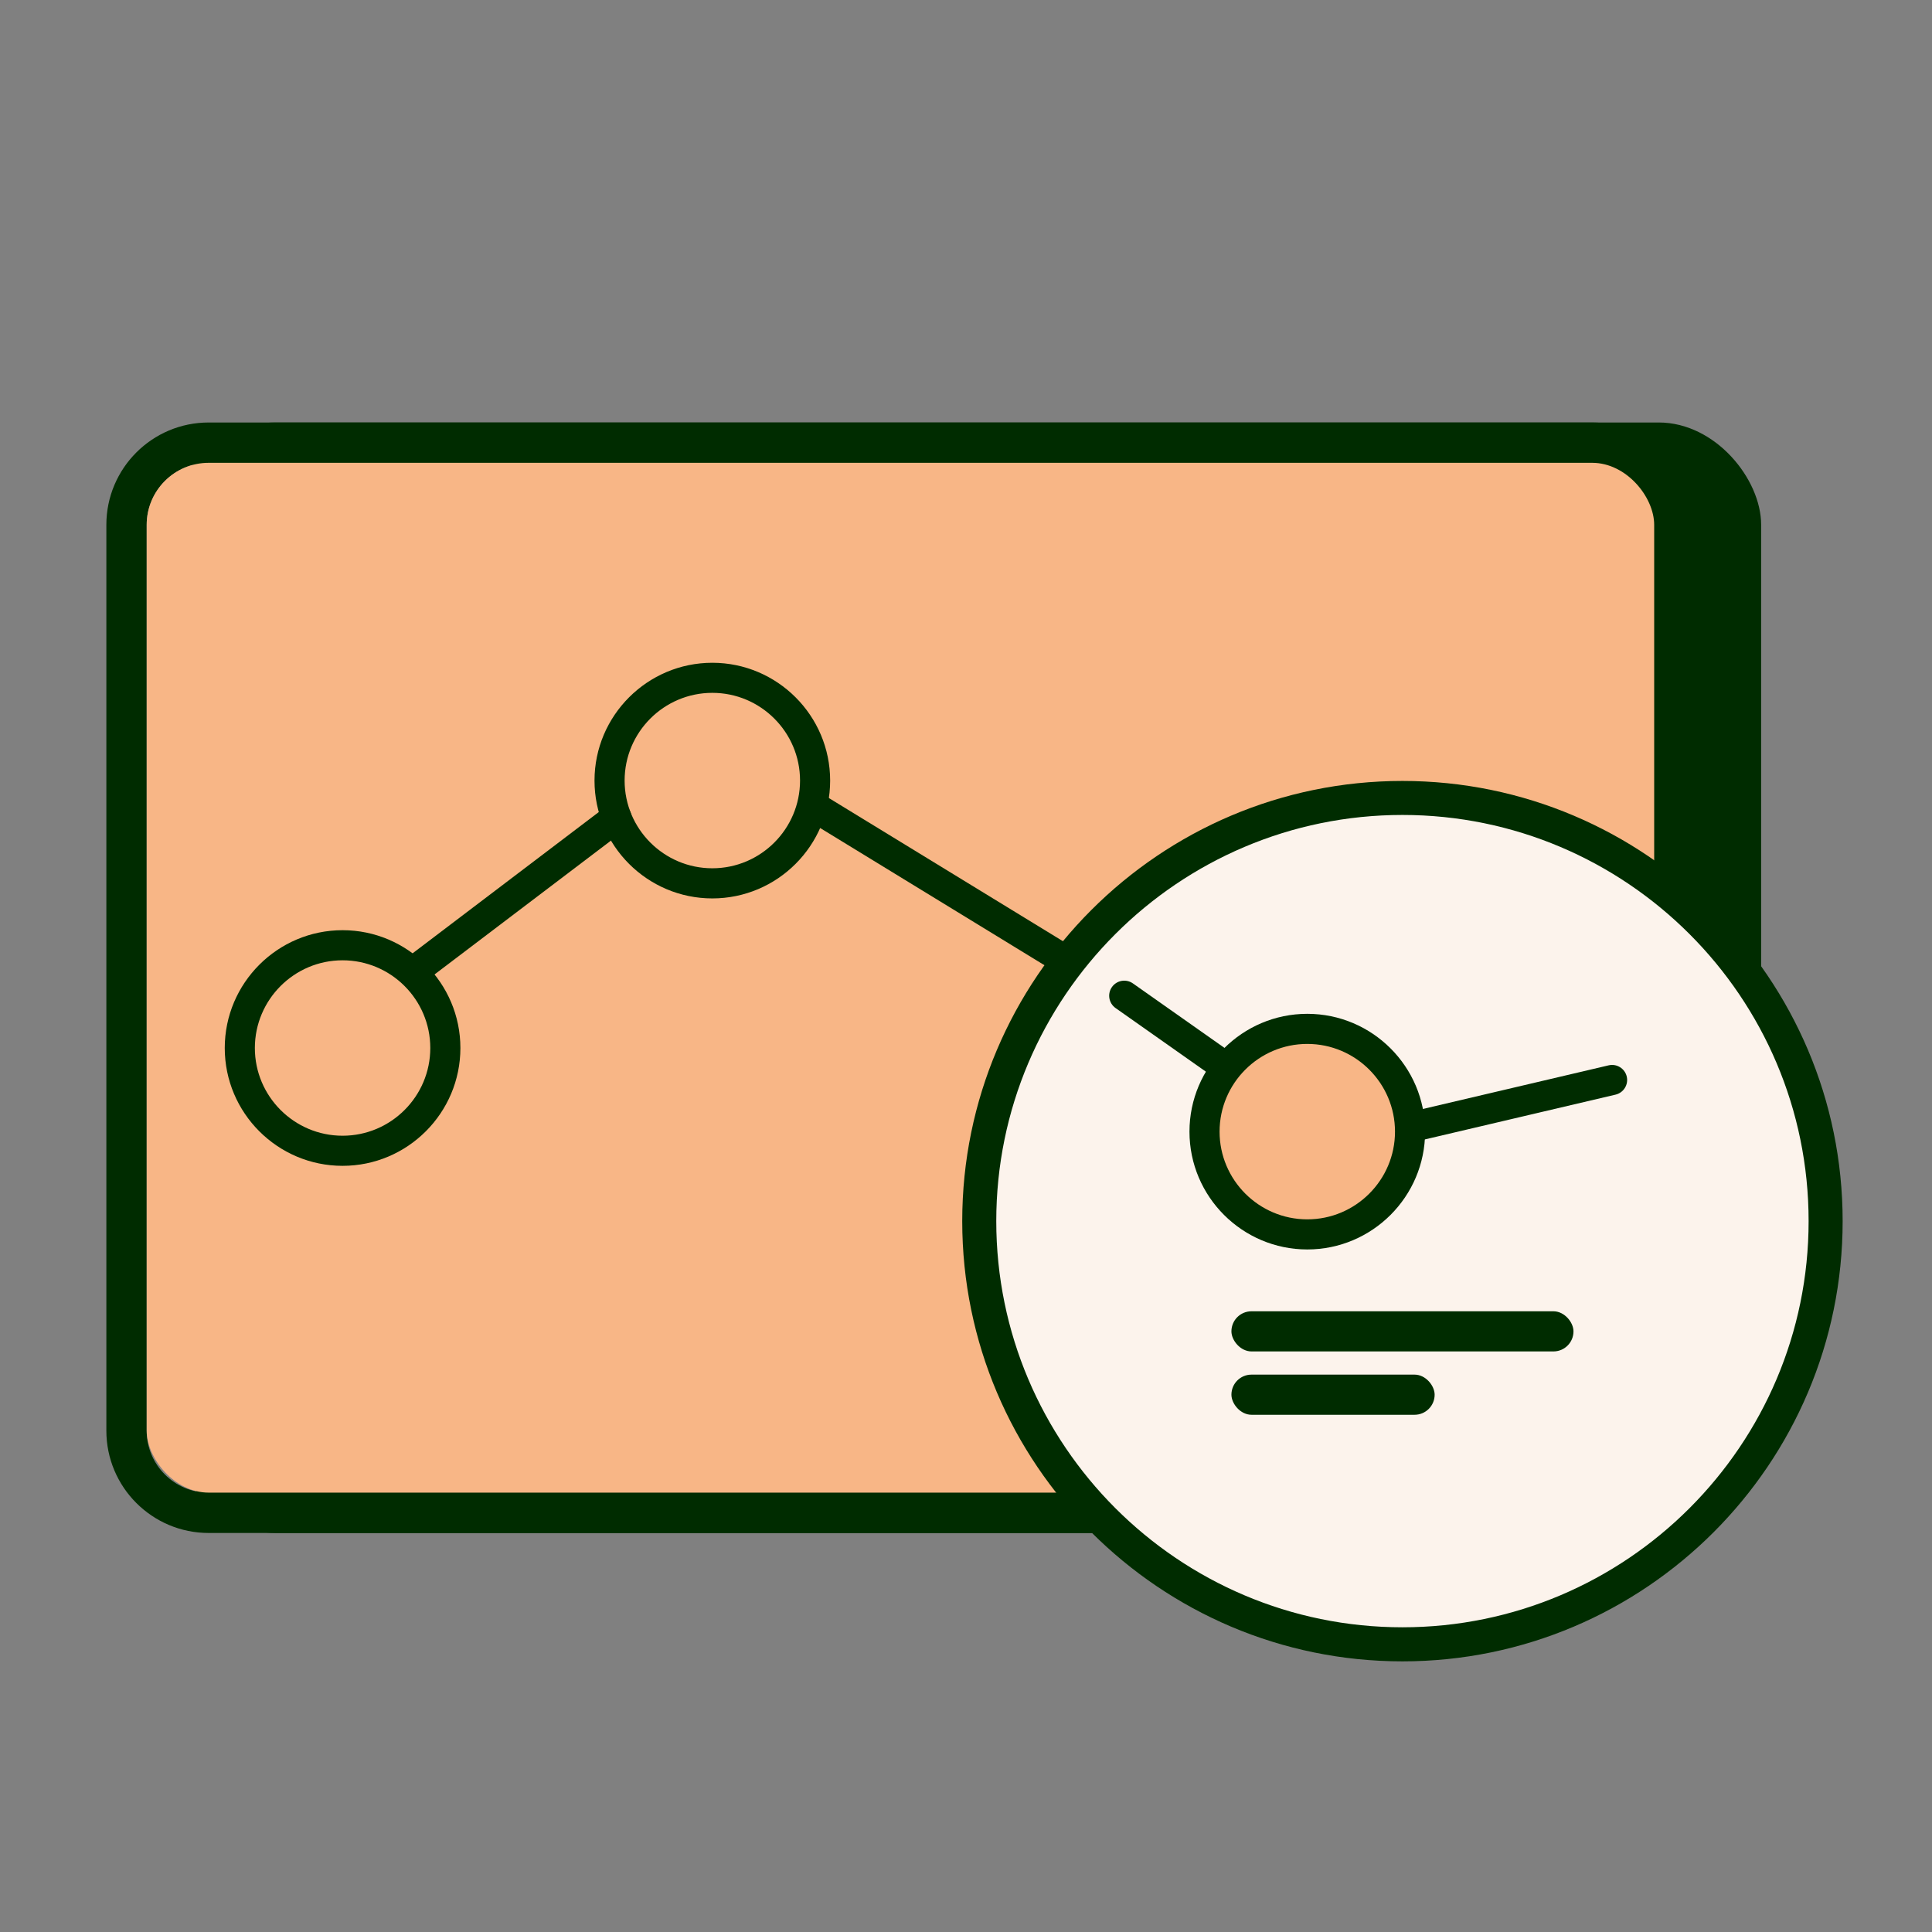
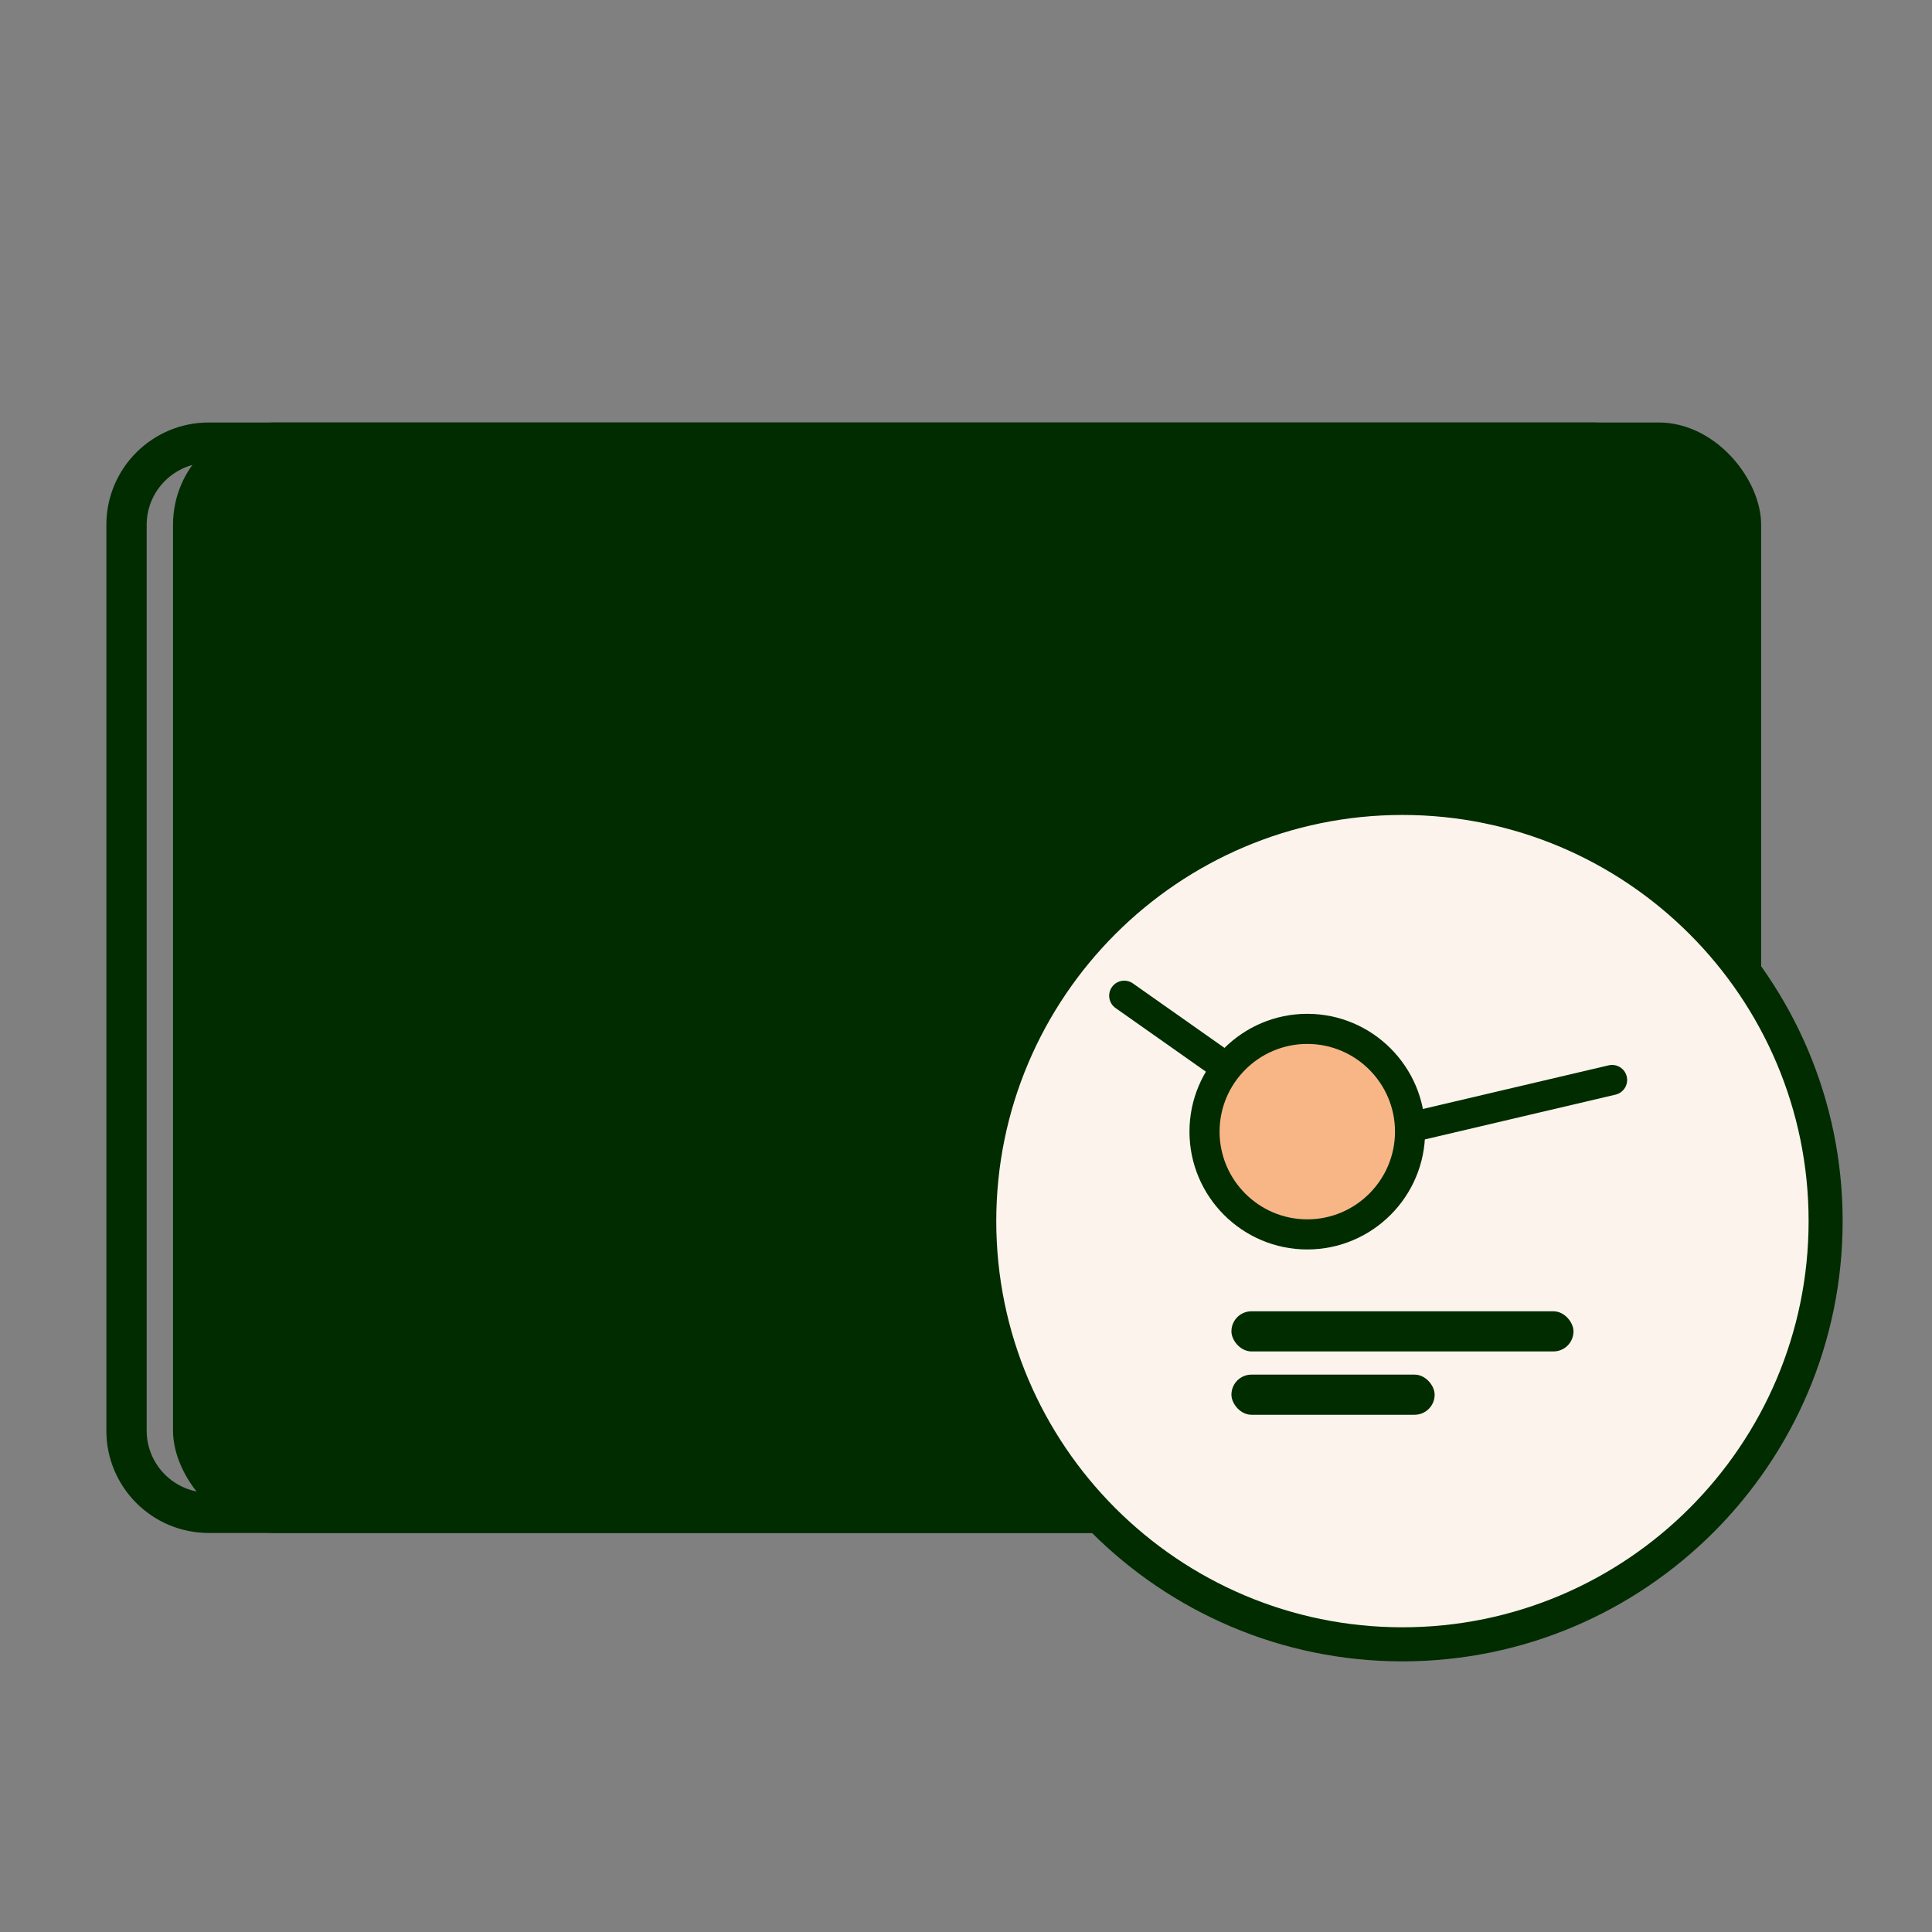
<svg xmlns="http://www.w3.org/2000/svg" id="Icons" viewBox="0 0 600 600">
  <rect x="0" y="0" width="600" height="600" fill="#808080" stroke="none" />
  <defs>
    <style>
      .cls-1 {
        fill: #fcf3ec;
      }

      .cls-2 {
        fill: #002c00;
      }

      .cls-3 {
        fill: #f8b686;
      }
    </style>
  </defs>
  <rect class="cls-2" x="53.73" y="131.21" width="493.21" height="344.87" rx="31.78" ry="31.78" />
  <path class="cls-2" d="M494.46,143.73c10.62,0,19.26,8.64,19.26,19.26v281.31c0,10.62-8.64,19.26-19.26,19.26H64.81c-10.62,0-19.26-8.64-19.26-19.26V162.99c0-10.62,8.64-19.26,19.26-19.26h429.65M494.46,131.21H64.81c-17.55,0-31.78,14.23-31.78,31.78v281.31c0,17.55,14.23,31.78,31.78,31.78h429.65c17.55,0,31.78-14.23,31.78-31.78V162.99c0-17.55-14.23-31.78-31.78-31.78h0Z" />
  <g>
    <path class="cls-3" d="M58.69,131.8c-.73.14-1.44.31-2.15.5.71-.19,1.42-.36,2.15-.5Z" />
-     <rect class="cls-3" x="45.56" y="143.73" width="468.16" height="319.82" rx="19.26" ry="19.26" />
    <path class="cls-3" d="M43.44,139.47c.75-.68,1.54-1.33,2.35-1.94-.82.61-1.6,1.26-2.35,1.94Z" />
    <path class="cls-3" d="M45.8,137.52c.82-.61,1.66-1.18,2.54-1.71-.87.53-1.72,1.1-2.54,1.71Z" />
-     <path class="cls-3" d="M40.29,142.77c.65-.78,1.33-1.54,2.05-2.26-.72.72-1.4,1.47-2.05,2.26Z" />
    <path class="cls-3" d="M45.8,469.77c-.82-.61-1.6-1.26-2.35-1.94.75.68,1.54,1.33,2.35,1.94Z" />
    <path class="cls-3" d="M519.92,463.32c-.61.82-1.26,1.6-1.94,2.35.68-.75,1.33-1.54,1.94-2.35Z" />
    <path class="cls-3" d="M64.81,476.08h0c-3.29,0-6.46-.5-9.45-1.43,2.99.93,6.16,1.43,9.45,1.43Z" />
-     <path class="cls-3" d="M523.1,458.08c-.45.93-.94,1.83-1.47,2.7.53-.87,1.02-1.78,1.47-2.7Z" />
    <path class="cls-3" d="M526.24,444.3h0c0,4.39-.89,8.57-2.5,12.37,1.61-3.8,2.5-7.98,2.5-12.37Z" />
-     <path class="cls-3" d="M48.33,471.48c-.87-.53-1.72-1.1-2.54-1.71.82.61,1.66,1.18,2.54,1.71Z" />
    <path class="cls-3" d="M34.46,153.54c.77-2.49,1.84-4.84,3.17-7.03-1.33,2.18-2.4,4.54-3.17,7.03Z" />
    <path class="cls-3" d="M33.4,158.15c.24-1.58.6-3.12,1.06-4.61-.46,1.49-.82,3.03-1.06,4.61Z" />
-     <path class="cls-3" d="M33.03,444.3c0,4.39.89,8.57,2.5,12.37-1.61-3.8-2.5-7.98-2.5-12.37h0Z" />
  </g>
  <g>
    <circle class="cls-1" cx="435.54" cy="379.23" r="131.43" />
    <path class="cls-2" d="M435.54,515.95c-75.38,0-136.71-61.33-136.71-136.71s61.33-136.71,136.71-136.71,136.71,61.33,136.71,136.71-61.33,136.71-136.71,136.71ZM435.54,253.09c-69.56,0-126.14,56.59-126.14,126.14s56.59,126.14,126.14,126.14,126.14-56.59,126.14-126.14-56.59-126.14-126.14-126.14Z" />
  </g>
  <path class="cls-2" d="M106.39,362.06c-20.18,0-36.59-16.42-36.59-36.59s16.42-36.59,36.59-36.59,36.59,16.42,36.59,36.59-16.42,36.59-36.59,36.59ZM106.39,298.23c-15.02,0-27.24,12.22-27.24,27.24s12.22,27.24,27.24,27.24,27.24-12.22,27.24-27.24-12.22-27.24-27.24-27.24Z" />
  <path class="cls-2" d="M221.22,279.01c-20.18,0-36.59-16.42-36.59-36.59s16.42-36.59,36.59-36.59,36.59,16.42,36.59,36.59-16.42,36.59-36.59,36.59ZM221.22,215.17c-15.02,0-27.24,12.22-27.24,27.24s12.22,27.24,27.24,27.24,27.24-12.22,27.24-27.24-12.22-27.24-27.24-27.24Z" />
  <g>
    <circle class="cls-3" cx="405.99" cy="351.44" r="31.92" />
    <path class="cls-2" d="M405.99,388.03c-20.18,0-36.59-16.42-36.59-36.59s16.42-36.59,36.59-36.59,36.59,16.42,36.59,36.59-16.42,36.59-36.59,36.59ZM405.99,324.2c-15.02,0-27.24,12.22-27.24,27.24s12.22,27.24,27.24,27.24,27.24-12.22,27.24-27.24-12.22-27.24-27.24-27.24Z" />
  </g>
  <path class="cls-2" d="M129.12,305.86c-1.41,0-2.81-.64-3.73-1.85-1.56-2.06-1.16-4.99.9-6.55l62.32-47.28c2.06-1.56,4.99-1.16,6.55.9,1.56,2.06,1.16,4.99-.9,6.55l-62.32,47.28c-.85.64-1.84.95-2.82.95Z" />
  <path class="cls-2" d="M379.2,335.08c-.93,0-1.87-.28-2.69-.85l-30.06-21.17c-2.11-1.49-2.62-4.4-1.13-6.52,1.49-2.11,4.4-2.62,6.52-1.13l30.06,21.17c2.11,1.49,2.62,4.4,1.13,6.52-.91,1.29-2.36,1.98-3.83,1.98Z" />
  <path class="cls-2" d="M329.43,302.05c-.83,0-1.67-.22-2.44-.69l-75.5-46.18c-2.2-1.35-2.9-4.23-1.55-6.43,1.35-2.2,4.23-2.9,6.43-1.55l75.5,46.18c2.2,1.35,2.9,4.23,1.55,6.43-.88,1.44-2.42,2.24-3.99,2.24Z" />
  <path class="cls-2" d="M439.43,354.46c-2.12,0-4.04-1.45-4.55-3.61-.59-2.51.97-5.03,3.48-5.62l61.22-14.38c2.51-.59,5.03.97,5.62,3.48s-.97,5.03-3.48,5.62l-61.22,14.38c-.36.08-.72.12-1.07.12Z" />
  <rect class="cls-2" x="382.43" y="407.23" width="106.23" height="12.47" rx="6.23" ry="6.23" />
  <rect class="cls-2" x="382.43" y="426.9" width="63.11" height="12.47" rx="6.23" ry="6.23" />
</svg>